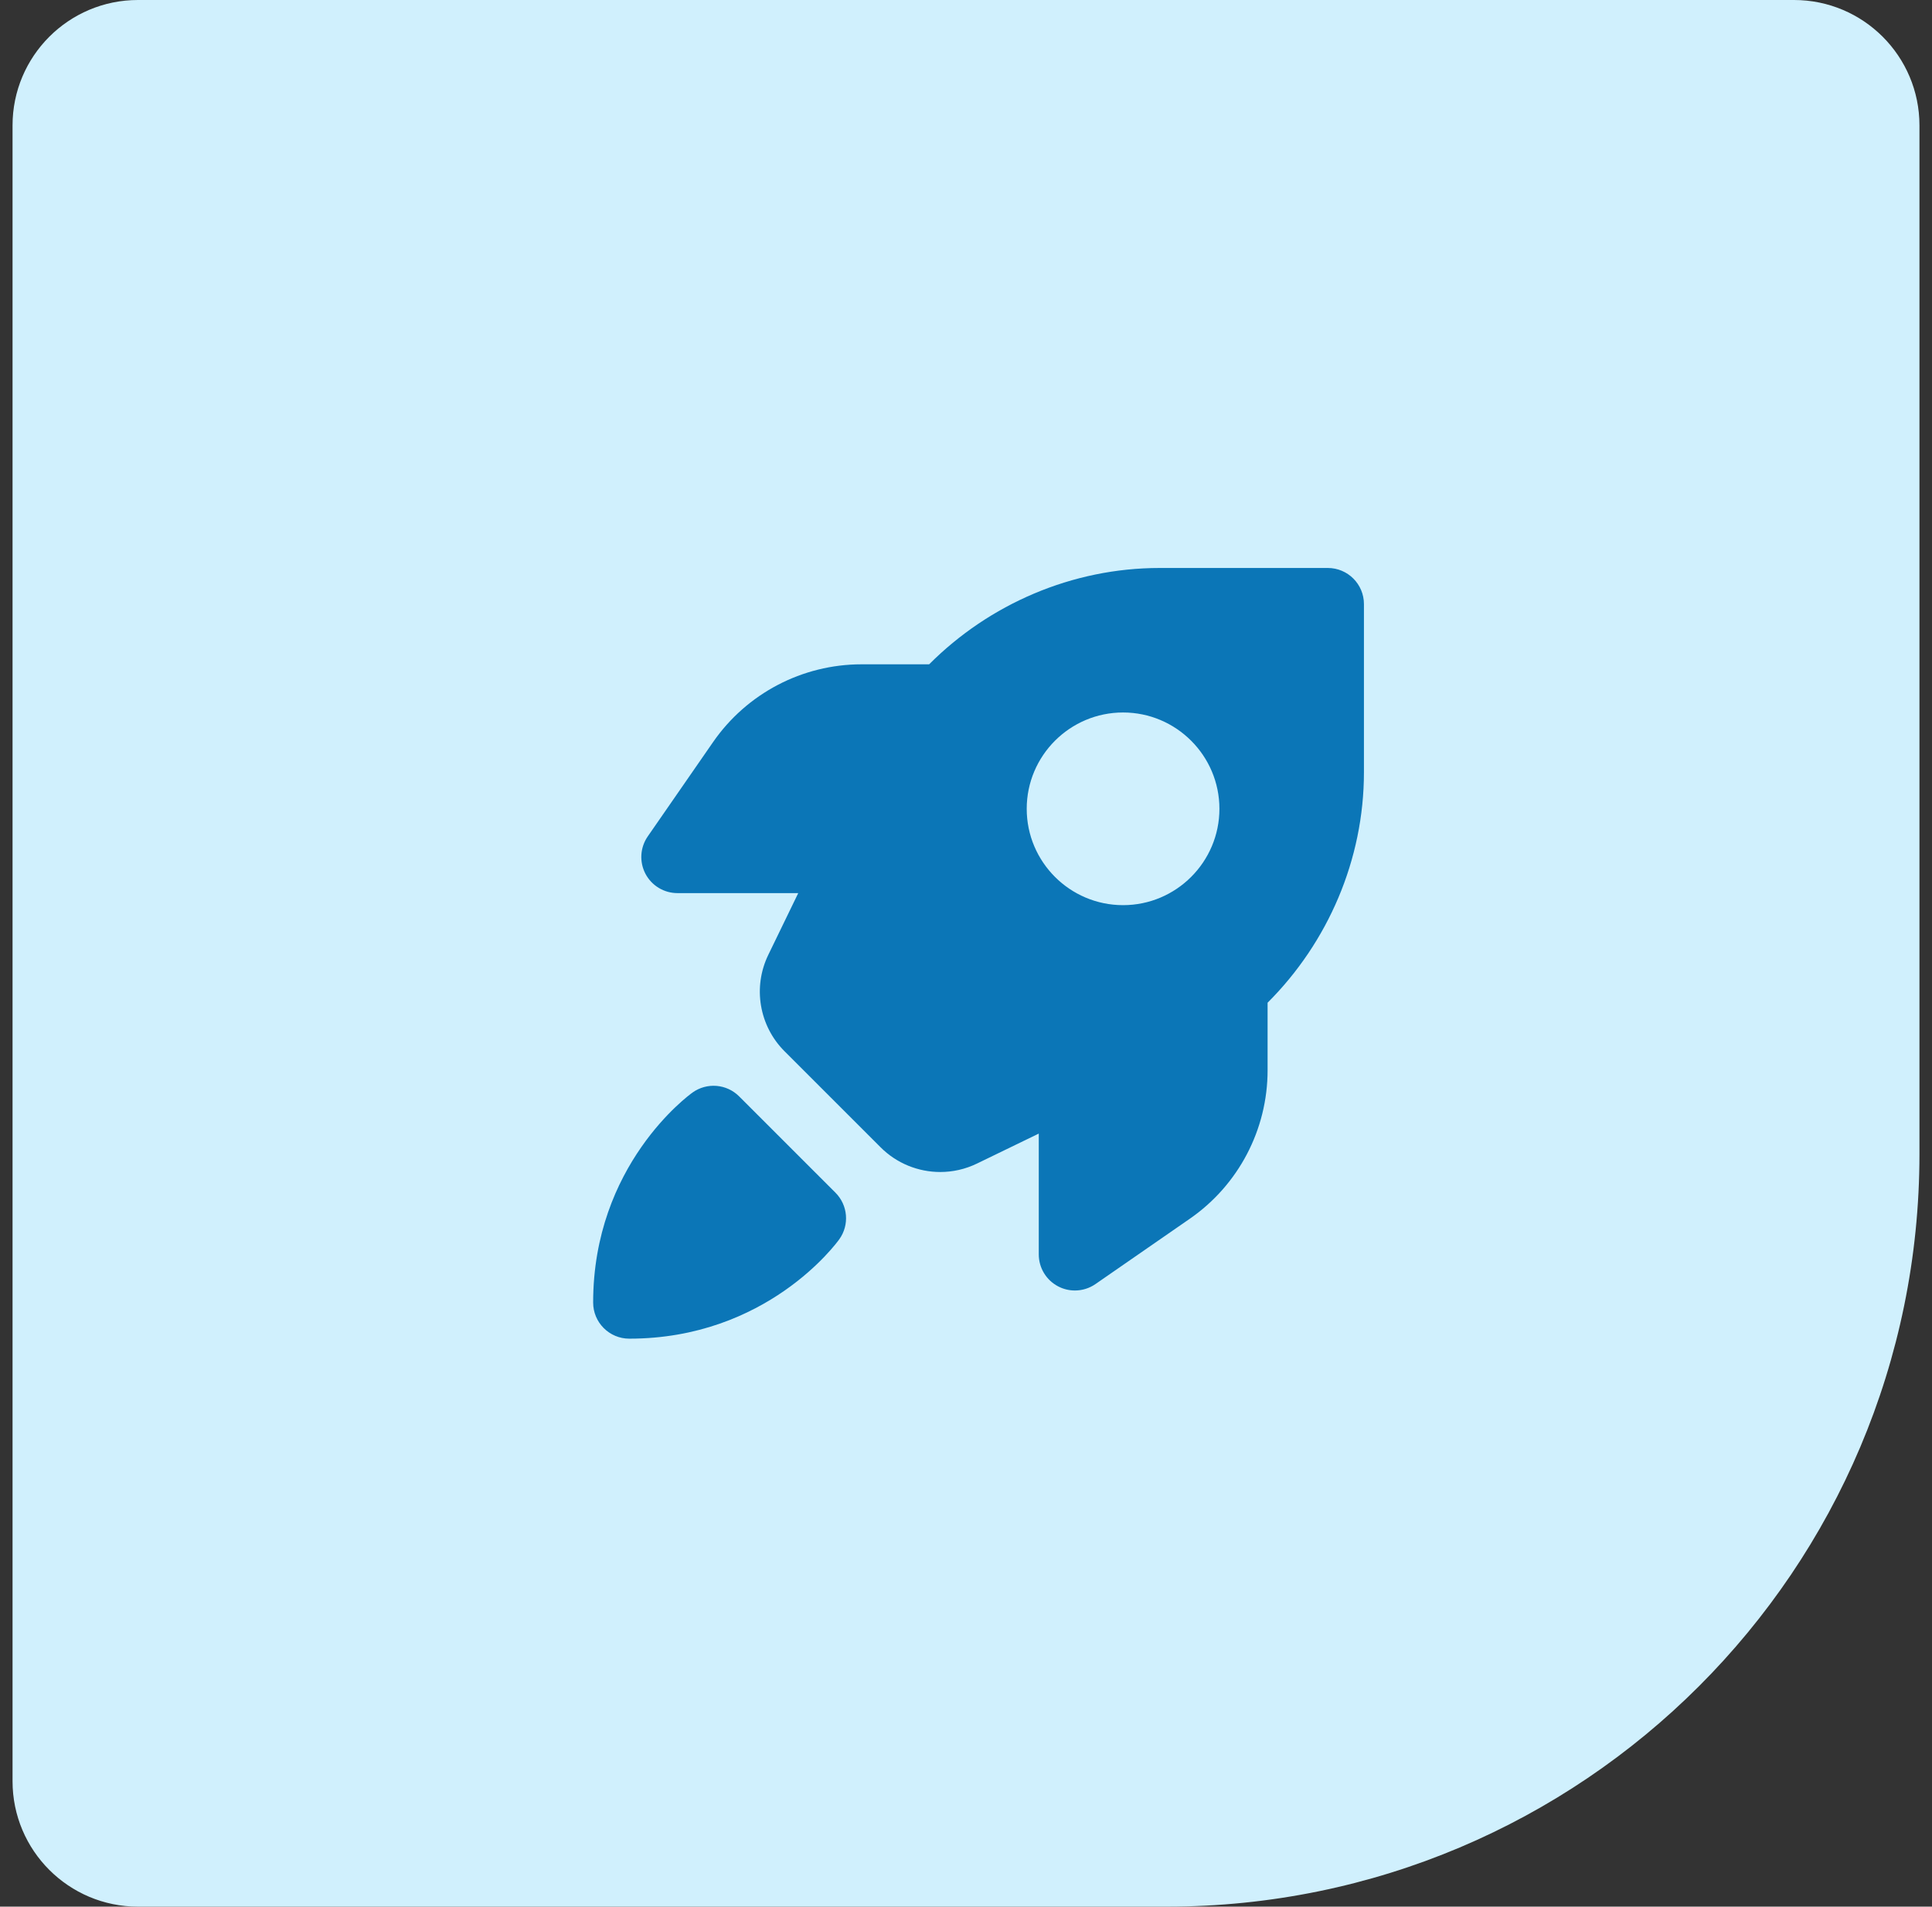
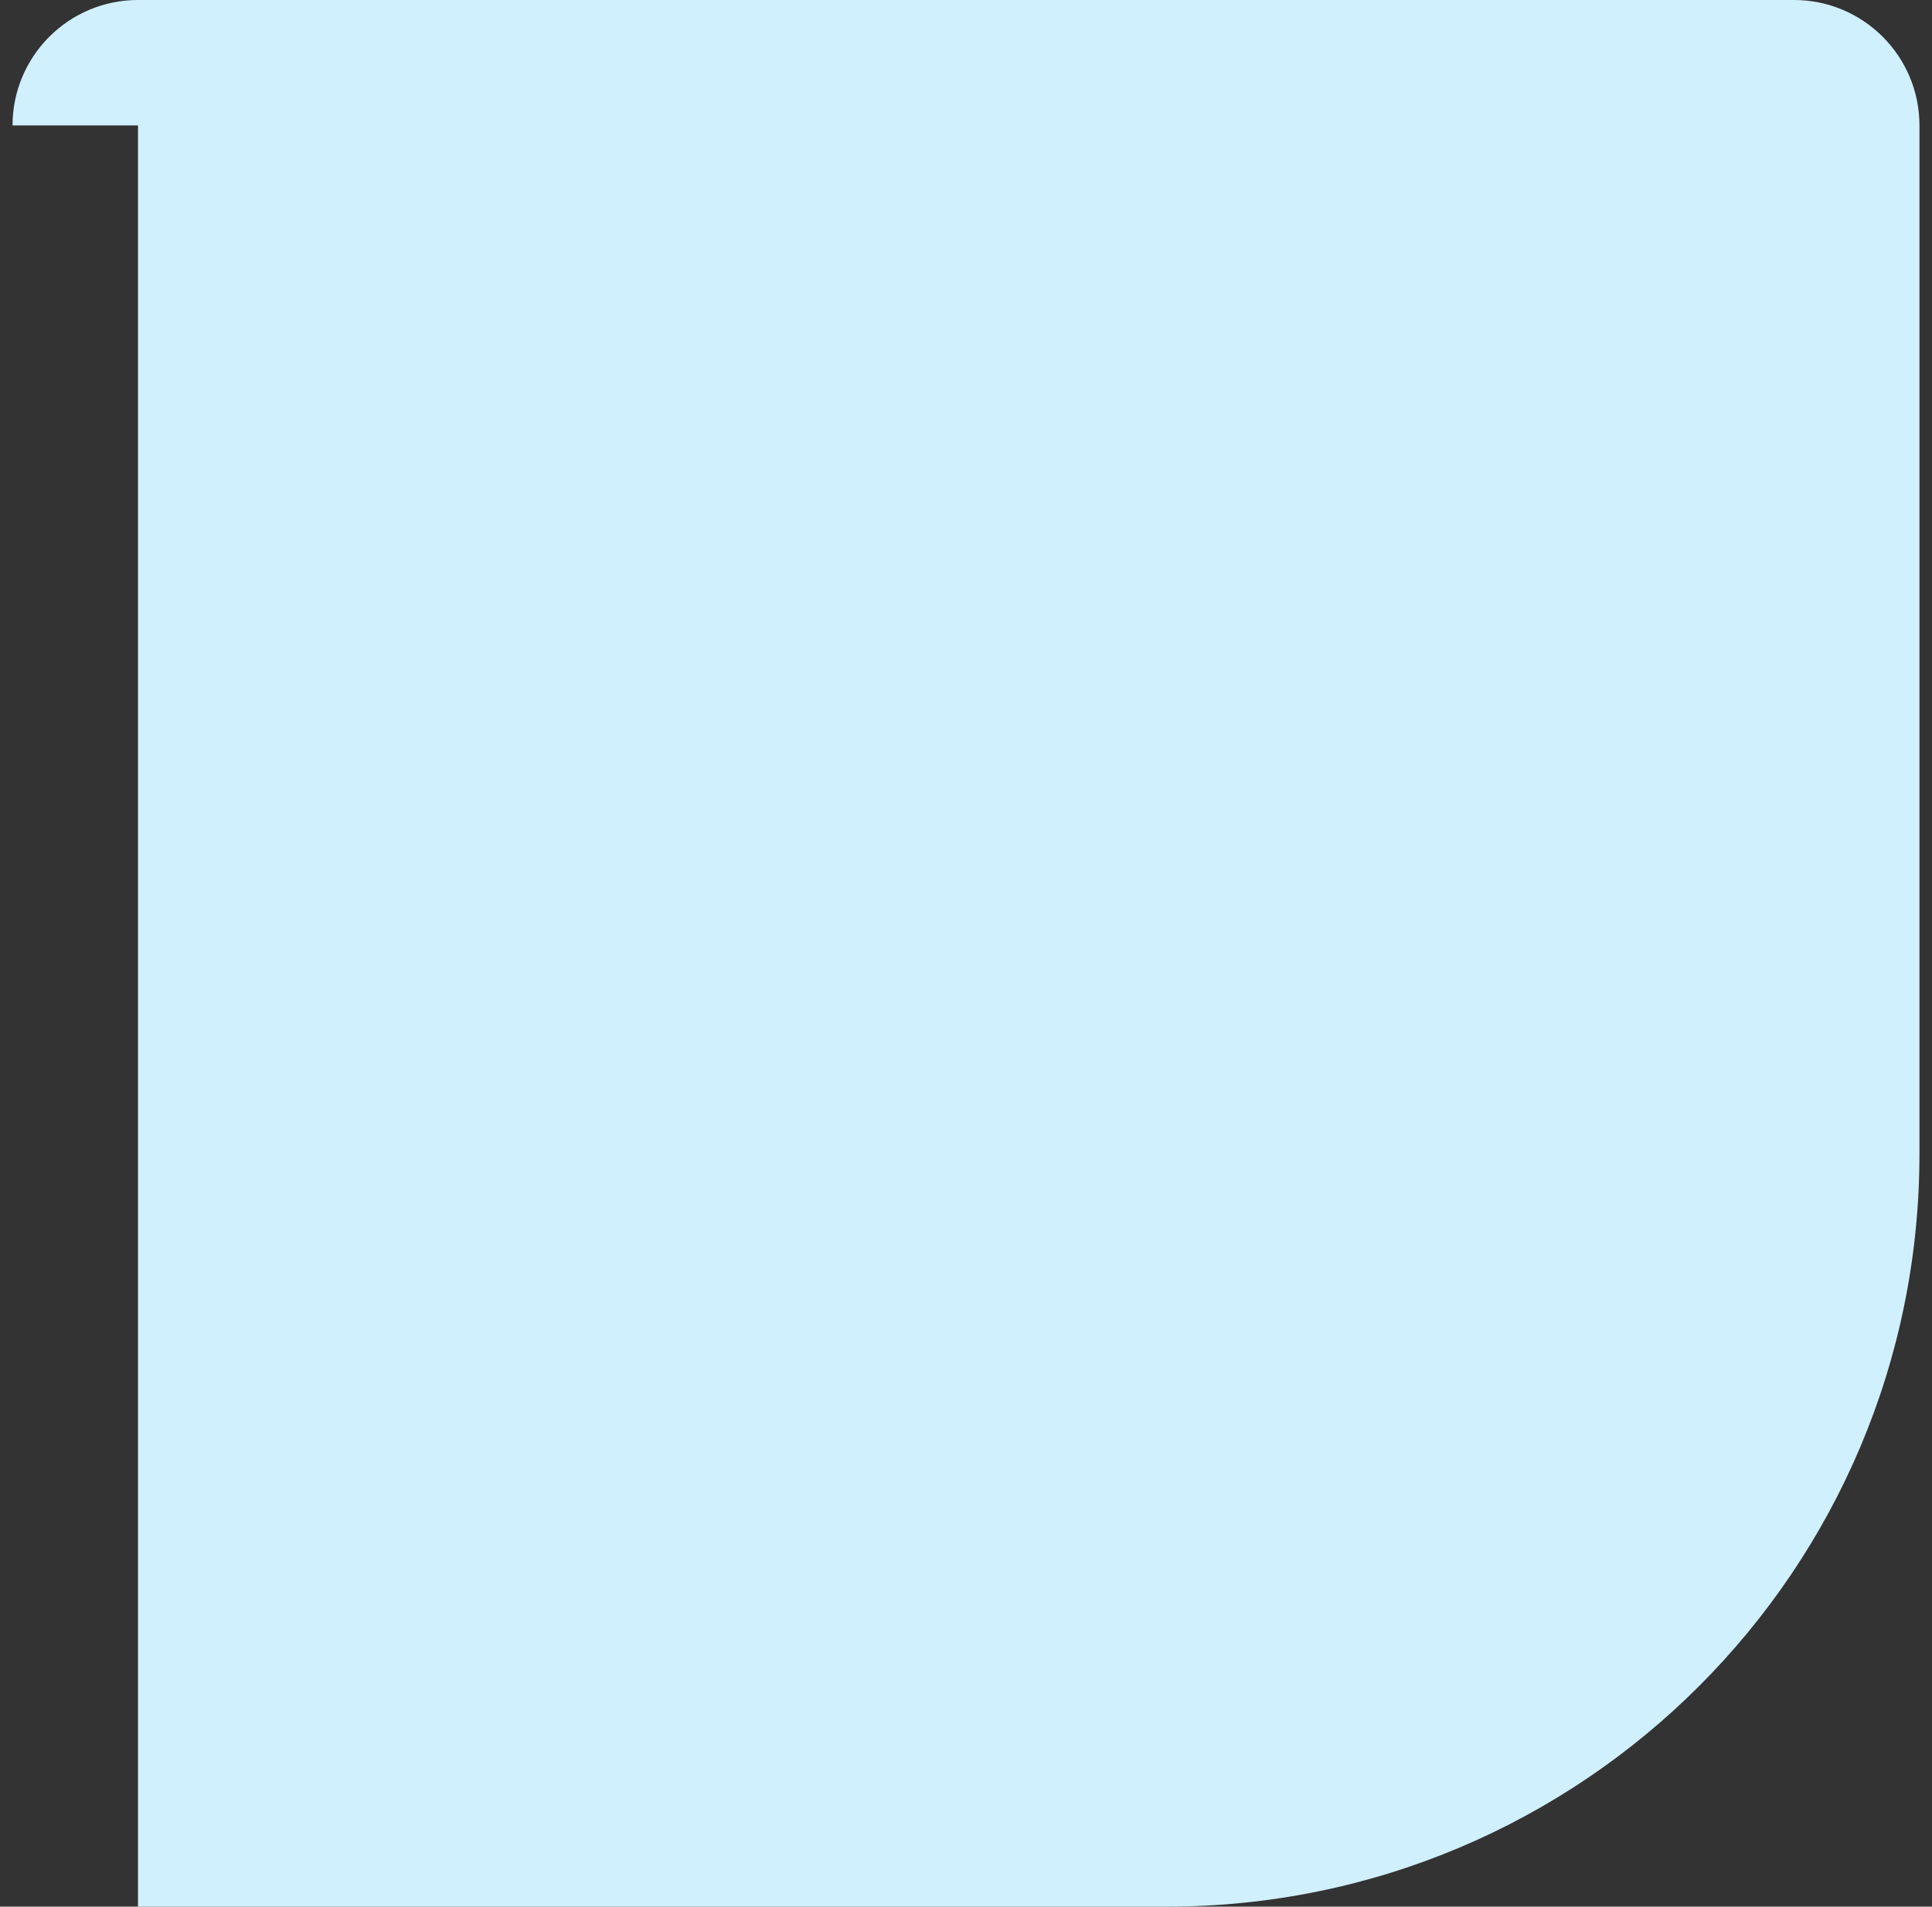
<svg xmlns="http://www.w3.org/2000/svg" width="77" height="76" viewBox="0 0 77 76" fill="none">
  <rect x="0" y="0" width="77" height="76" fill="#333333" stroke="none" />
-   <path d="M0.5 5C0.5 2.239 2.739 0 5.5 0H71.5C74.261 0 76.5 2.239 76.5 5V46C76.5 62.569 63.069 76 46.5 76H5.5C2.739 76 0.5 73.761 0.5 71V5Z" fill="#D0F0FD" />
-   <path d="M25.08 53.36C24.284 53.36 23.64 52.715 23.64 51.92C23.64 46.442 27.441 43.664 27.602 43.548C28.176 43.139 28.96 43.204 29.458 43.702L33.298 47.542C33.795 48.04 33.861 48.825 33.451 49.397C33.336 49.559 30.558 53.36 25.08 53.36ZM52.92 22.64H46.217C42.733 22.64 39.43 24.076 37.031 26.48H34.337C31.975 26.48 29.762 27.64 28.418 29.582L25.816 33.34C25.511 33.781 25.476 34.354 25.724 34.829C25.973 35.303 26.464 35.6 27 35.6H31.814L30.62 38.062C29.996 39.349 30.256 40.893 31.268 41.904L35.096 45.732C35.74 46.377 36.601 46.717 37.474 46.717C37.97 46.717 38.471 46.607 38.938 46.38L41.4 45.186V50C41.4 50.536 41.697 51.027 42.171 51.275C42.381 51.386 42.611 51.44 42.84 51.44C43.128 51.44 43.414 51.354 43.66 51.184L47.417 48.582C49.36 47.238 50.52 45.025 50.52 42.662V39.969C52.924 37.569 54.36 34.267 54.36 30.783V24.08C54.36 23.285 53.715 22.64 52.92 22.64ZM44.76 36.08C42.642 36.08 40.92 34.357 40.92 32.24C40.92 30.123 42.642 28.4 44.76 28.4C46.877 28.4 48.6 30.123 48.6 32.24C48.6 34.357 46.877 36.08 44.76 36.08Z" fill="#0B76B7" />
+   <path d="M0.5 5C0.5 2.239 2.739 0 5.5 0H71.5C74.261 0 76.5 2.239 76.5 5V46C76.5 62.569 63.069 76 46.5 76H5.5V5Z" fill="#D0F0FD" />
</svg>